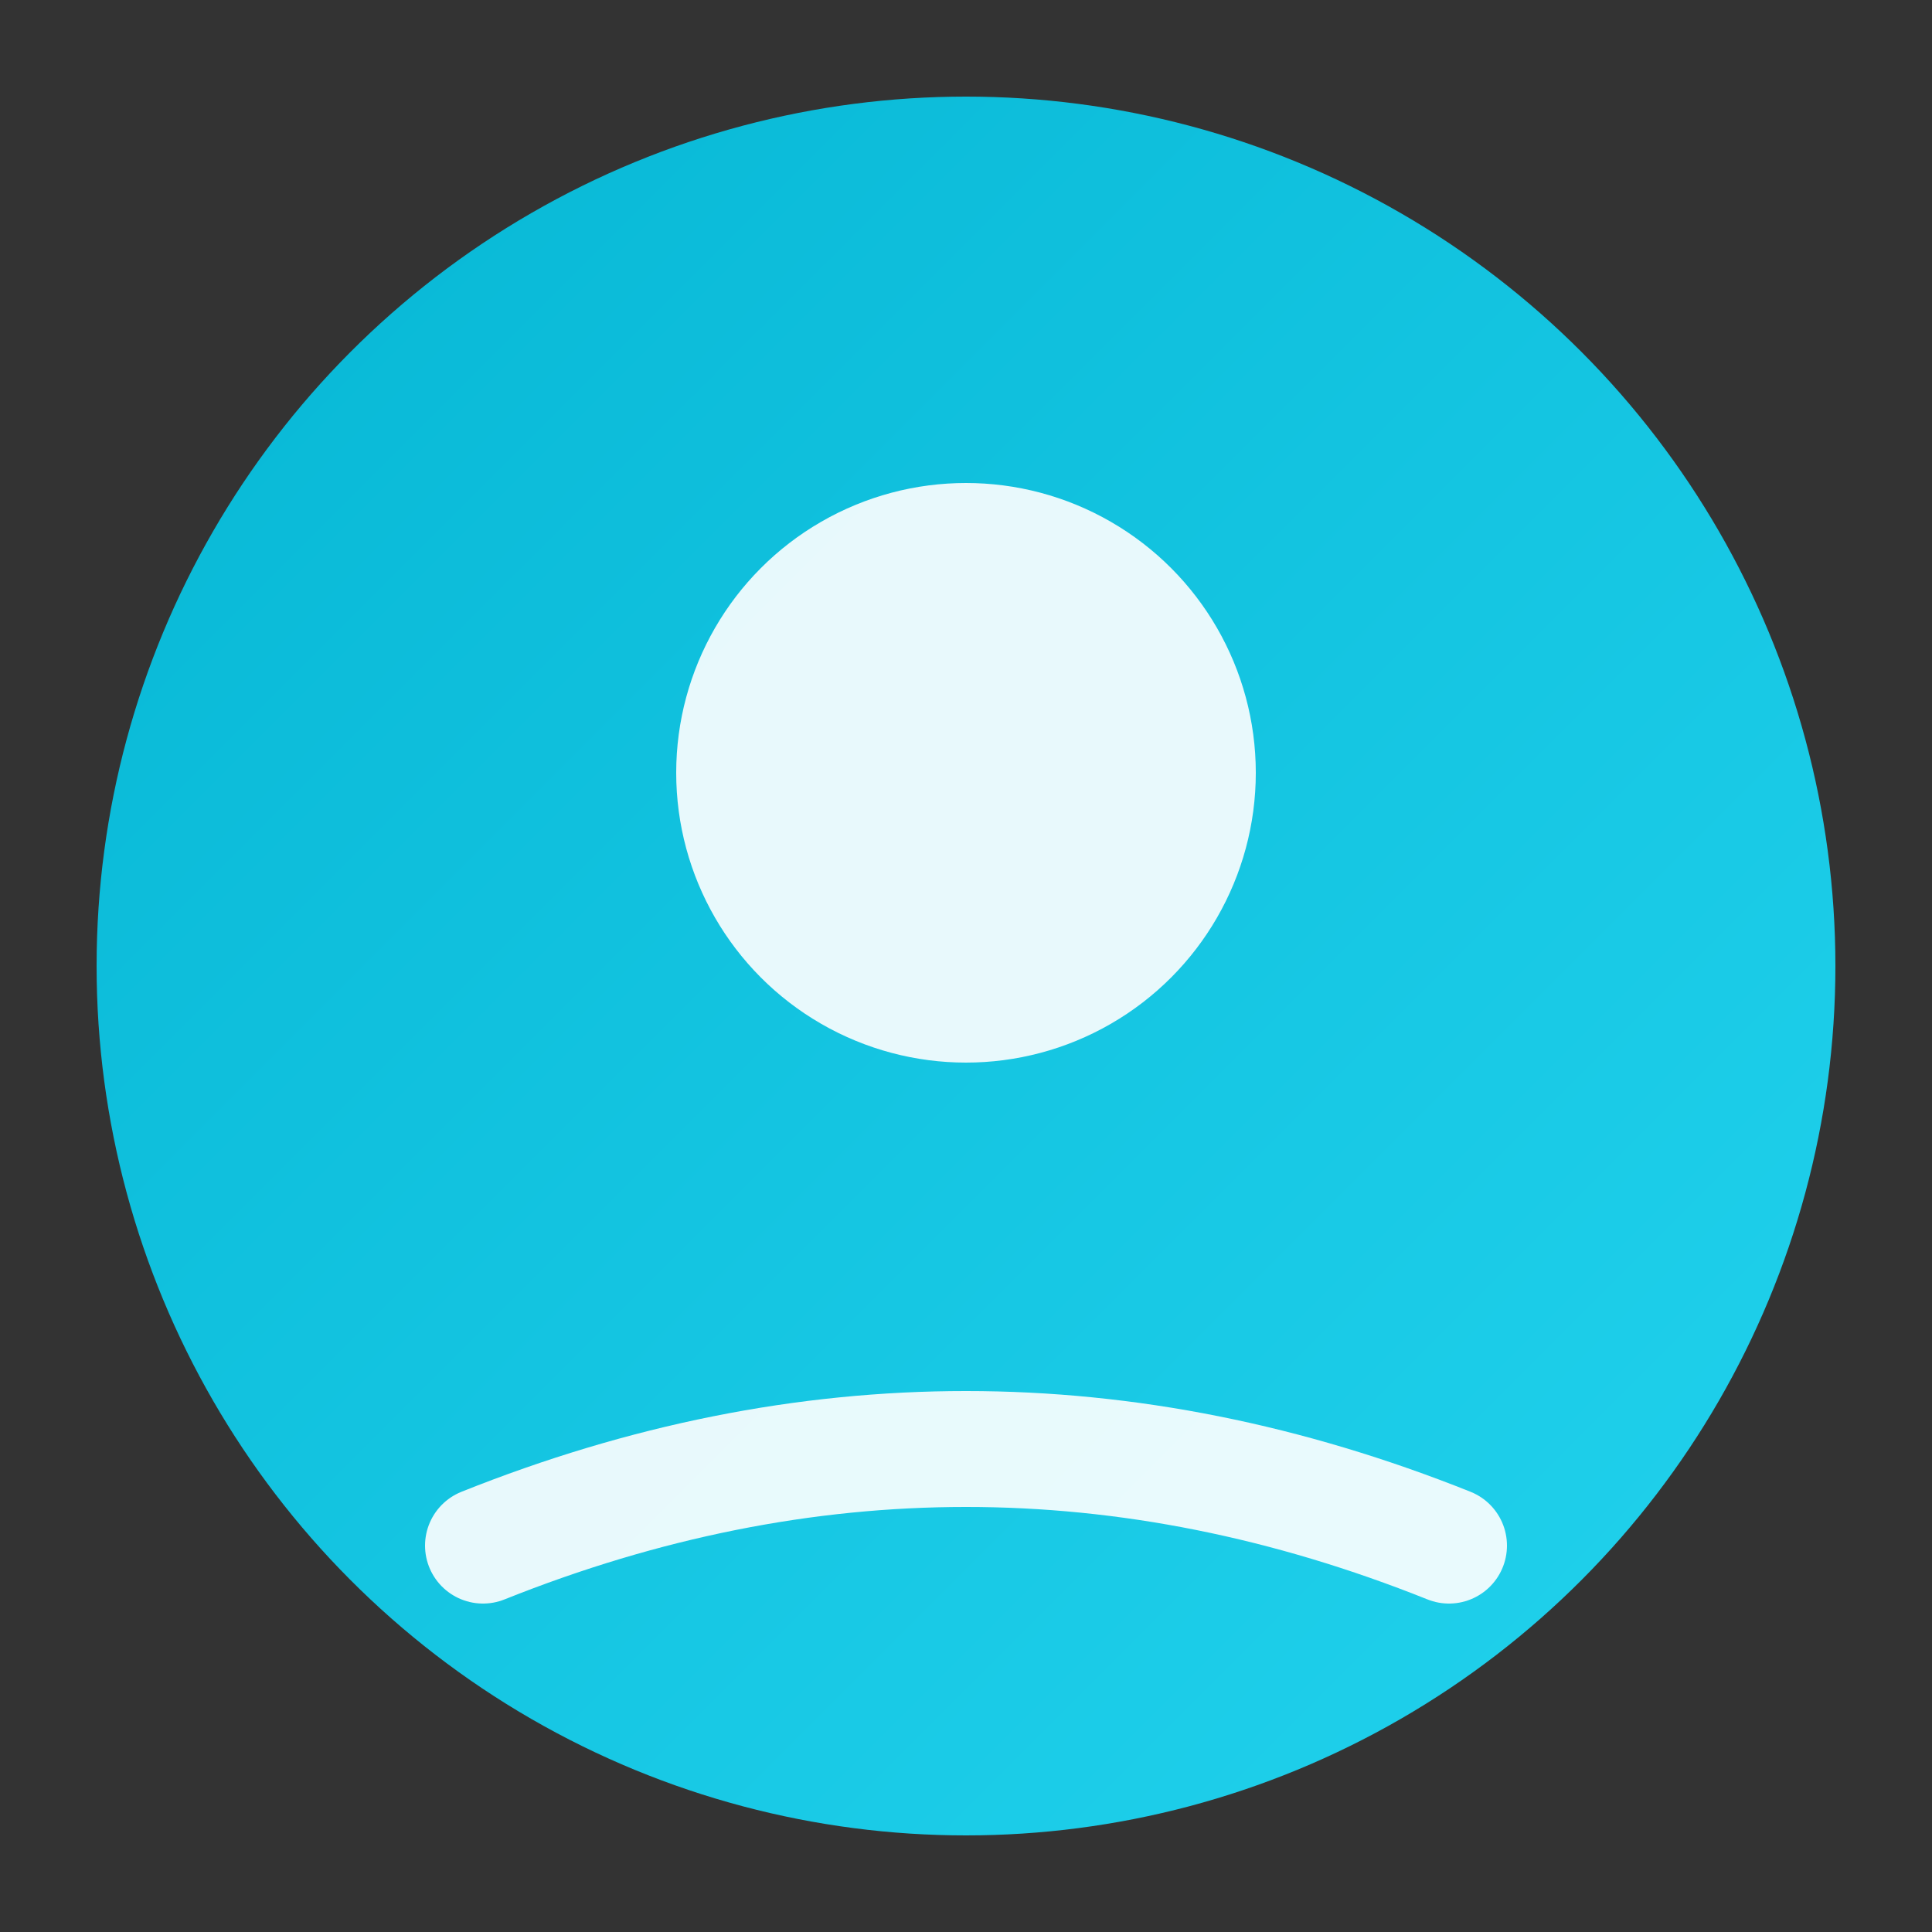
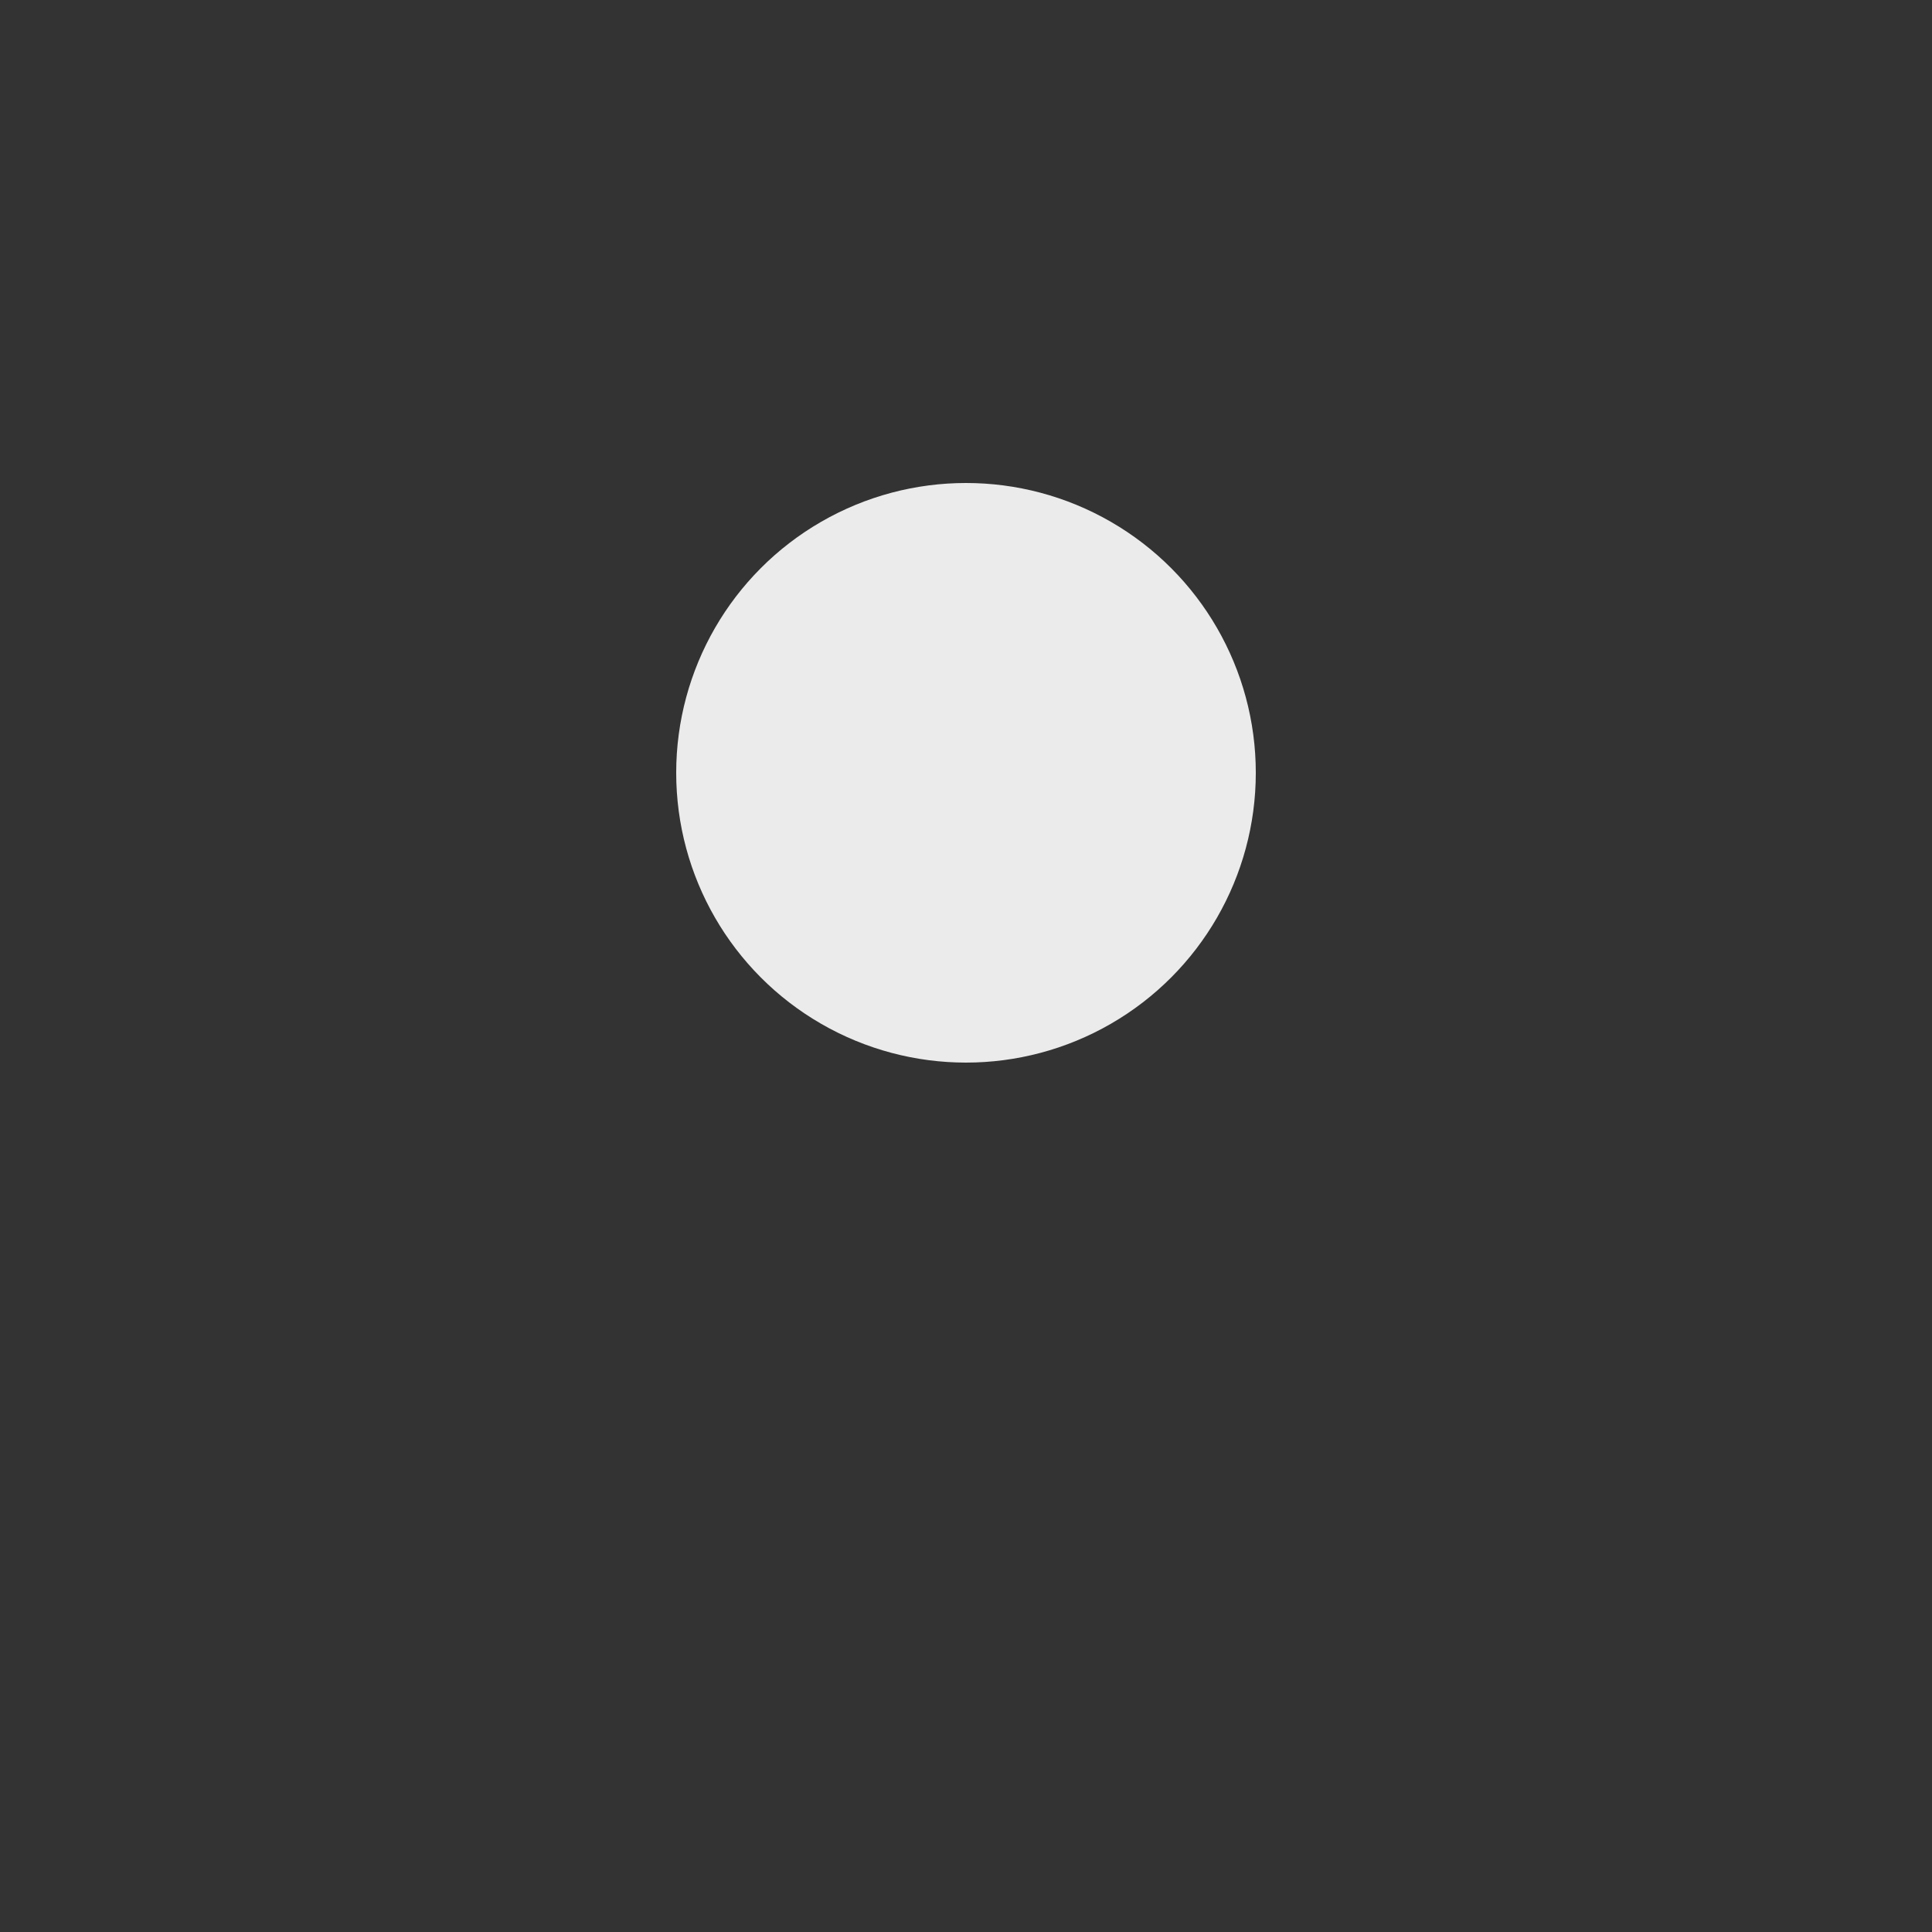
<svg xmlns="http://www.w3.org/2000/svg" viewBox="0 0 200 200" fill="none">
  <rect x="0" y="0" width="200" height="200" fill="#333333" stroke="none" />
  <defs>
    <linearGradient id="mariaGradient" x1="0%" y1="0%" x2="100%" y2="100%">
      <stop offset="0%" style="stop-color:#06B6D4;stop-opacity:1" />
      <stop offset="100%" style="stop-color:#22D3EE;stop-opacity:1" />
    </linearGradient>
  </defs>
-   <circle cx="100" cy="100" r="90" fill="url(#mariaGradient)" />
  <circle cx="100" cy="80" r="30" fill="#FFFFFF" opacity="0.9" />
-   <path d="M50 160 Q100 140 150 160" stroke="#FFFFFF" stroke-width="12" stroke-linecap="round" fill="none" opacity="0.9" />
</svg>